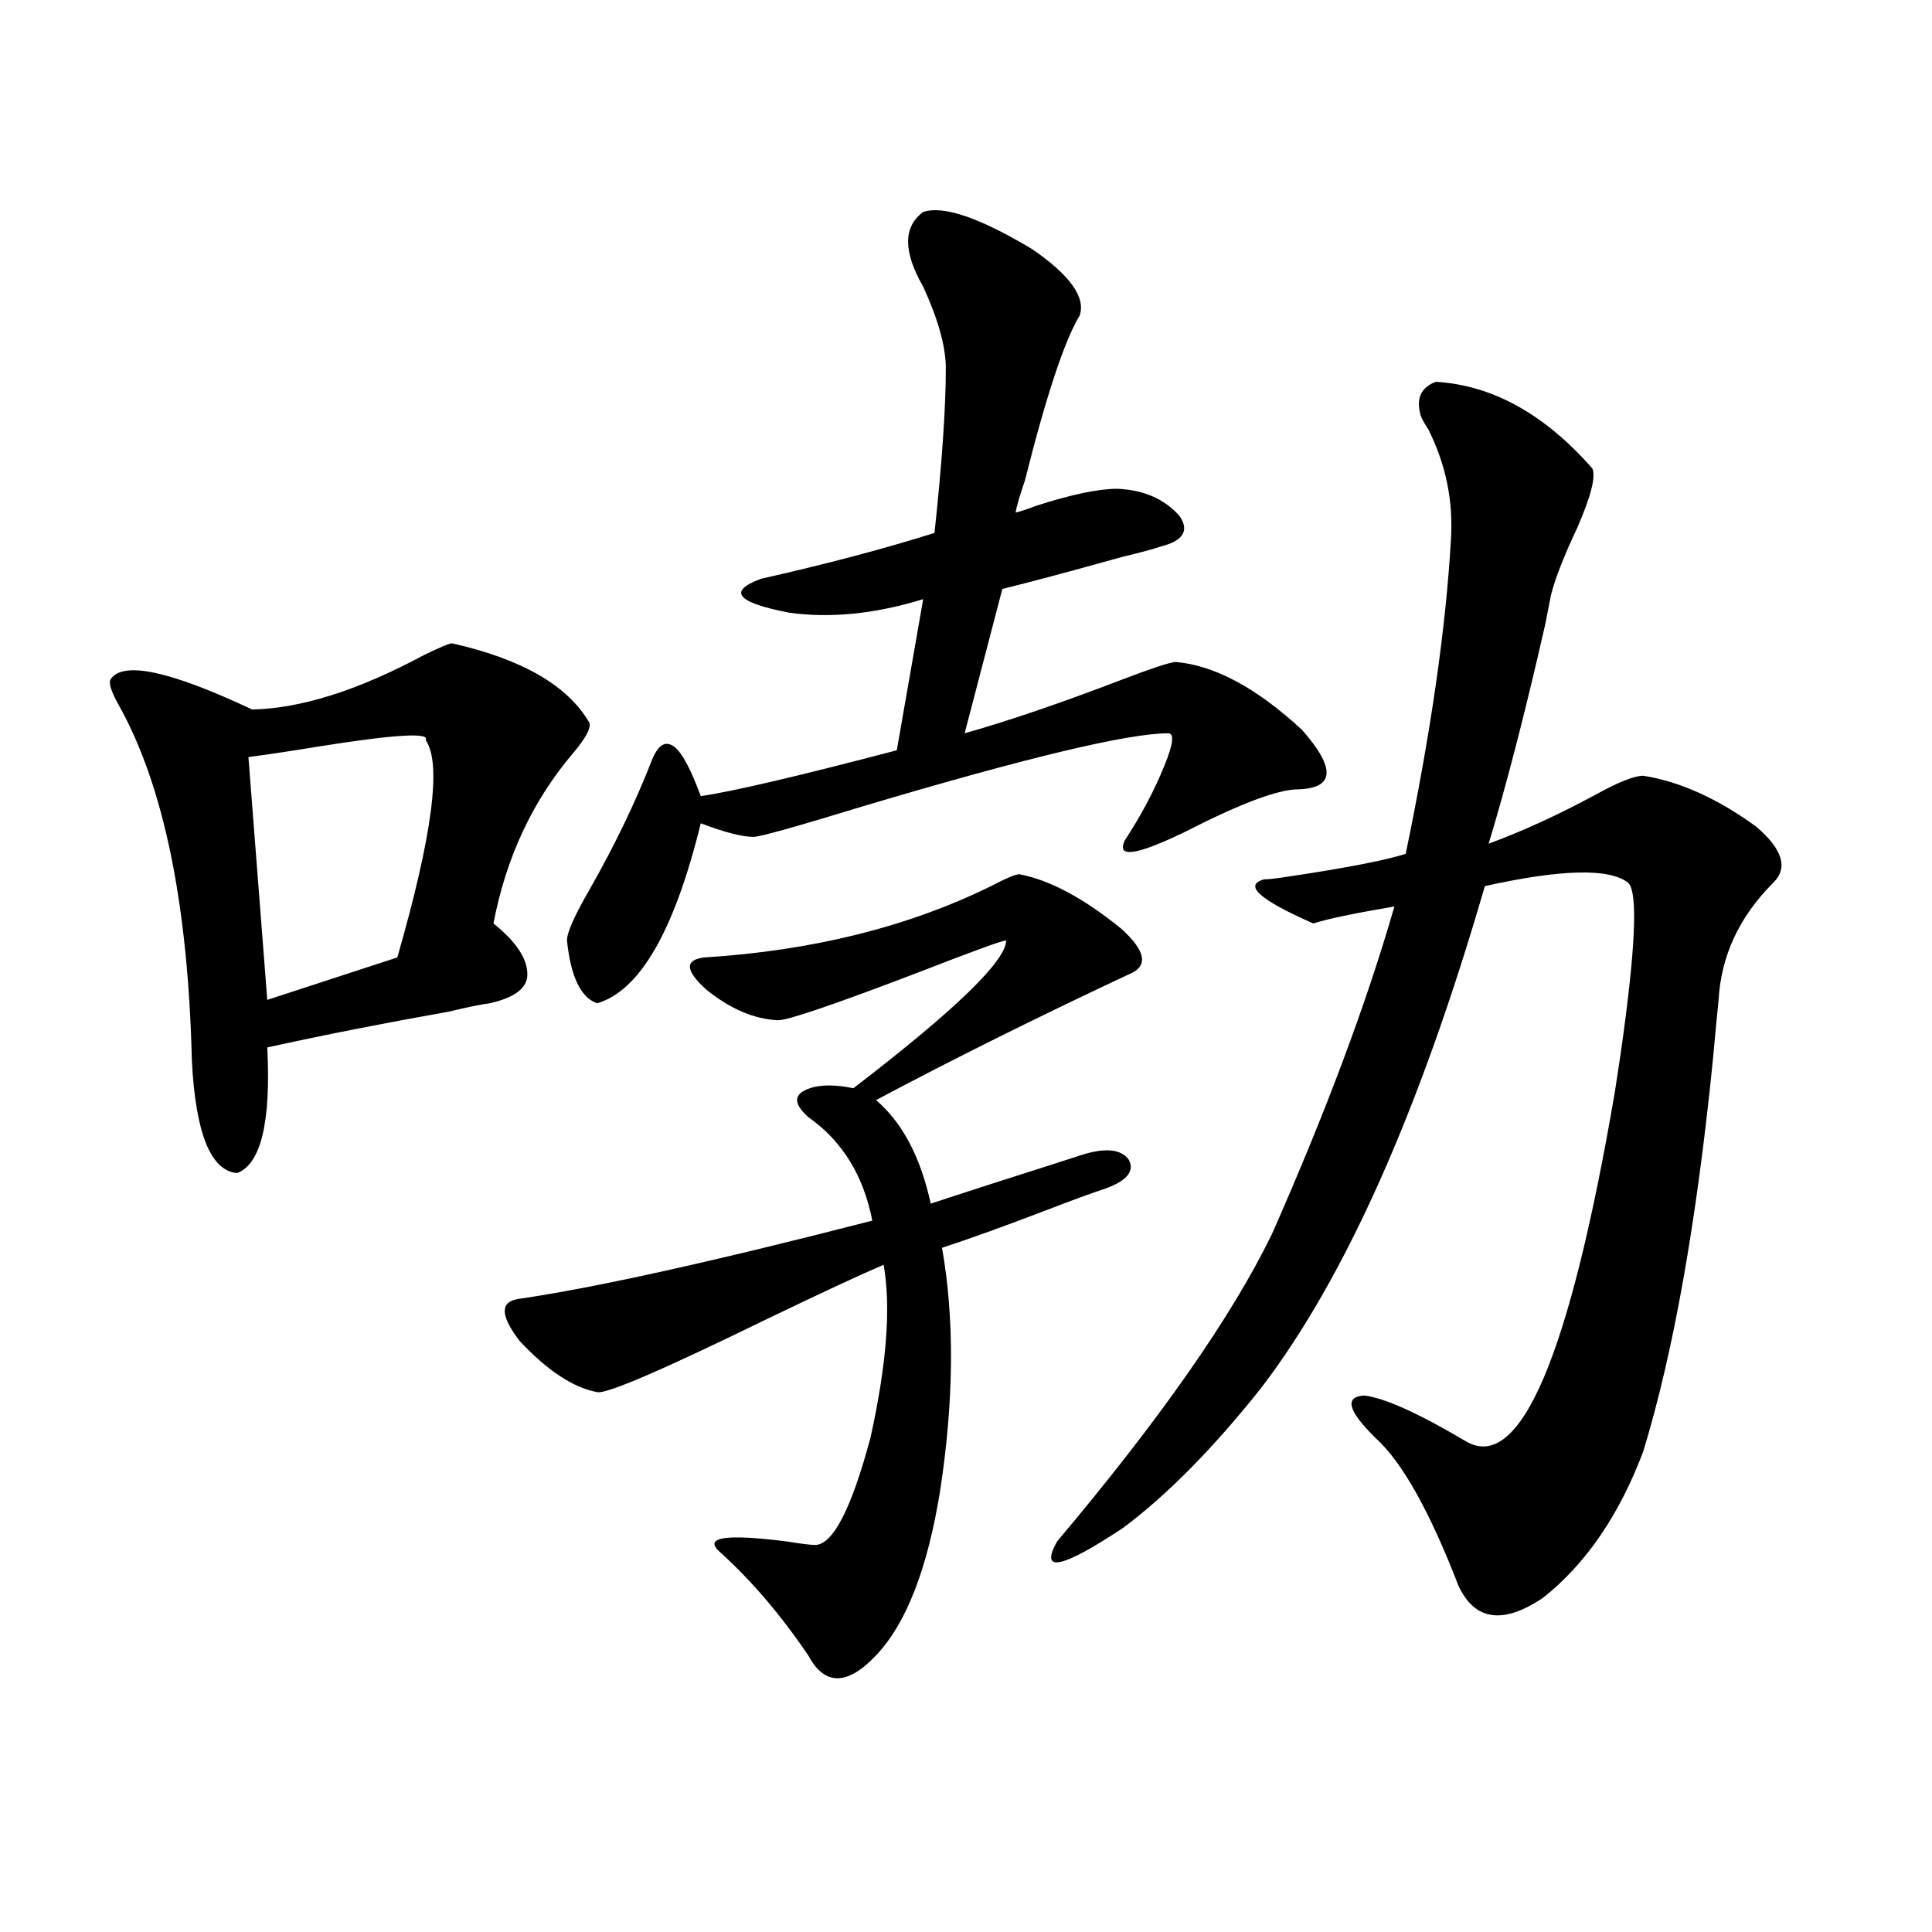
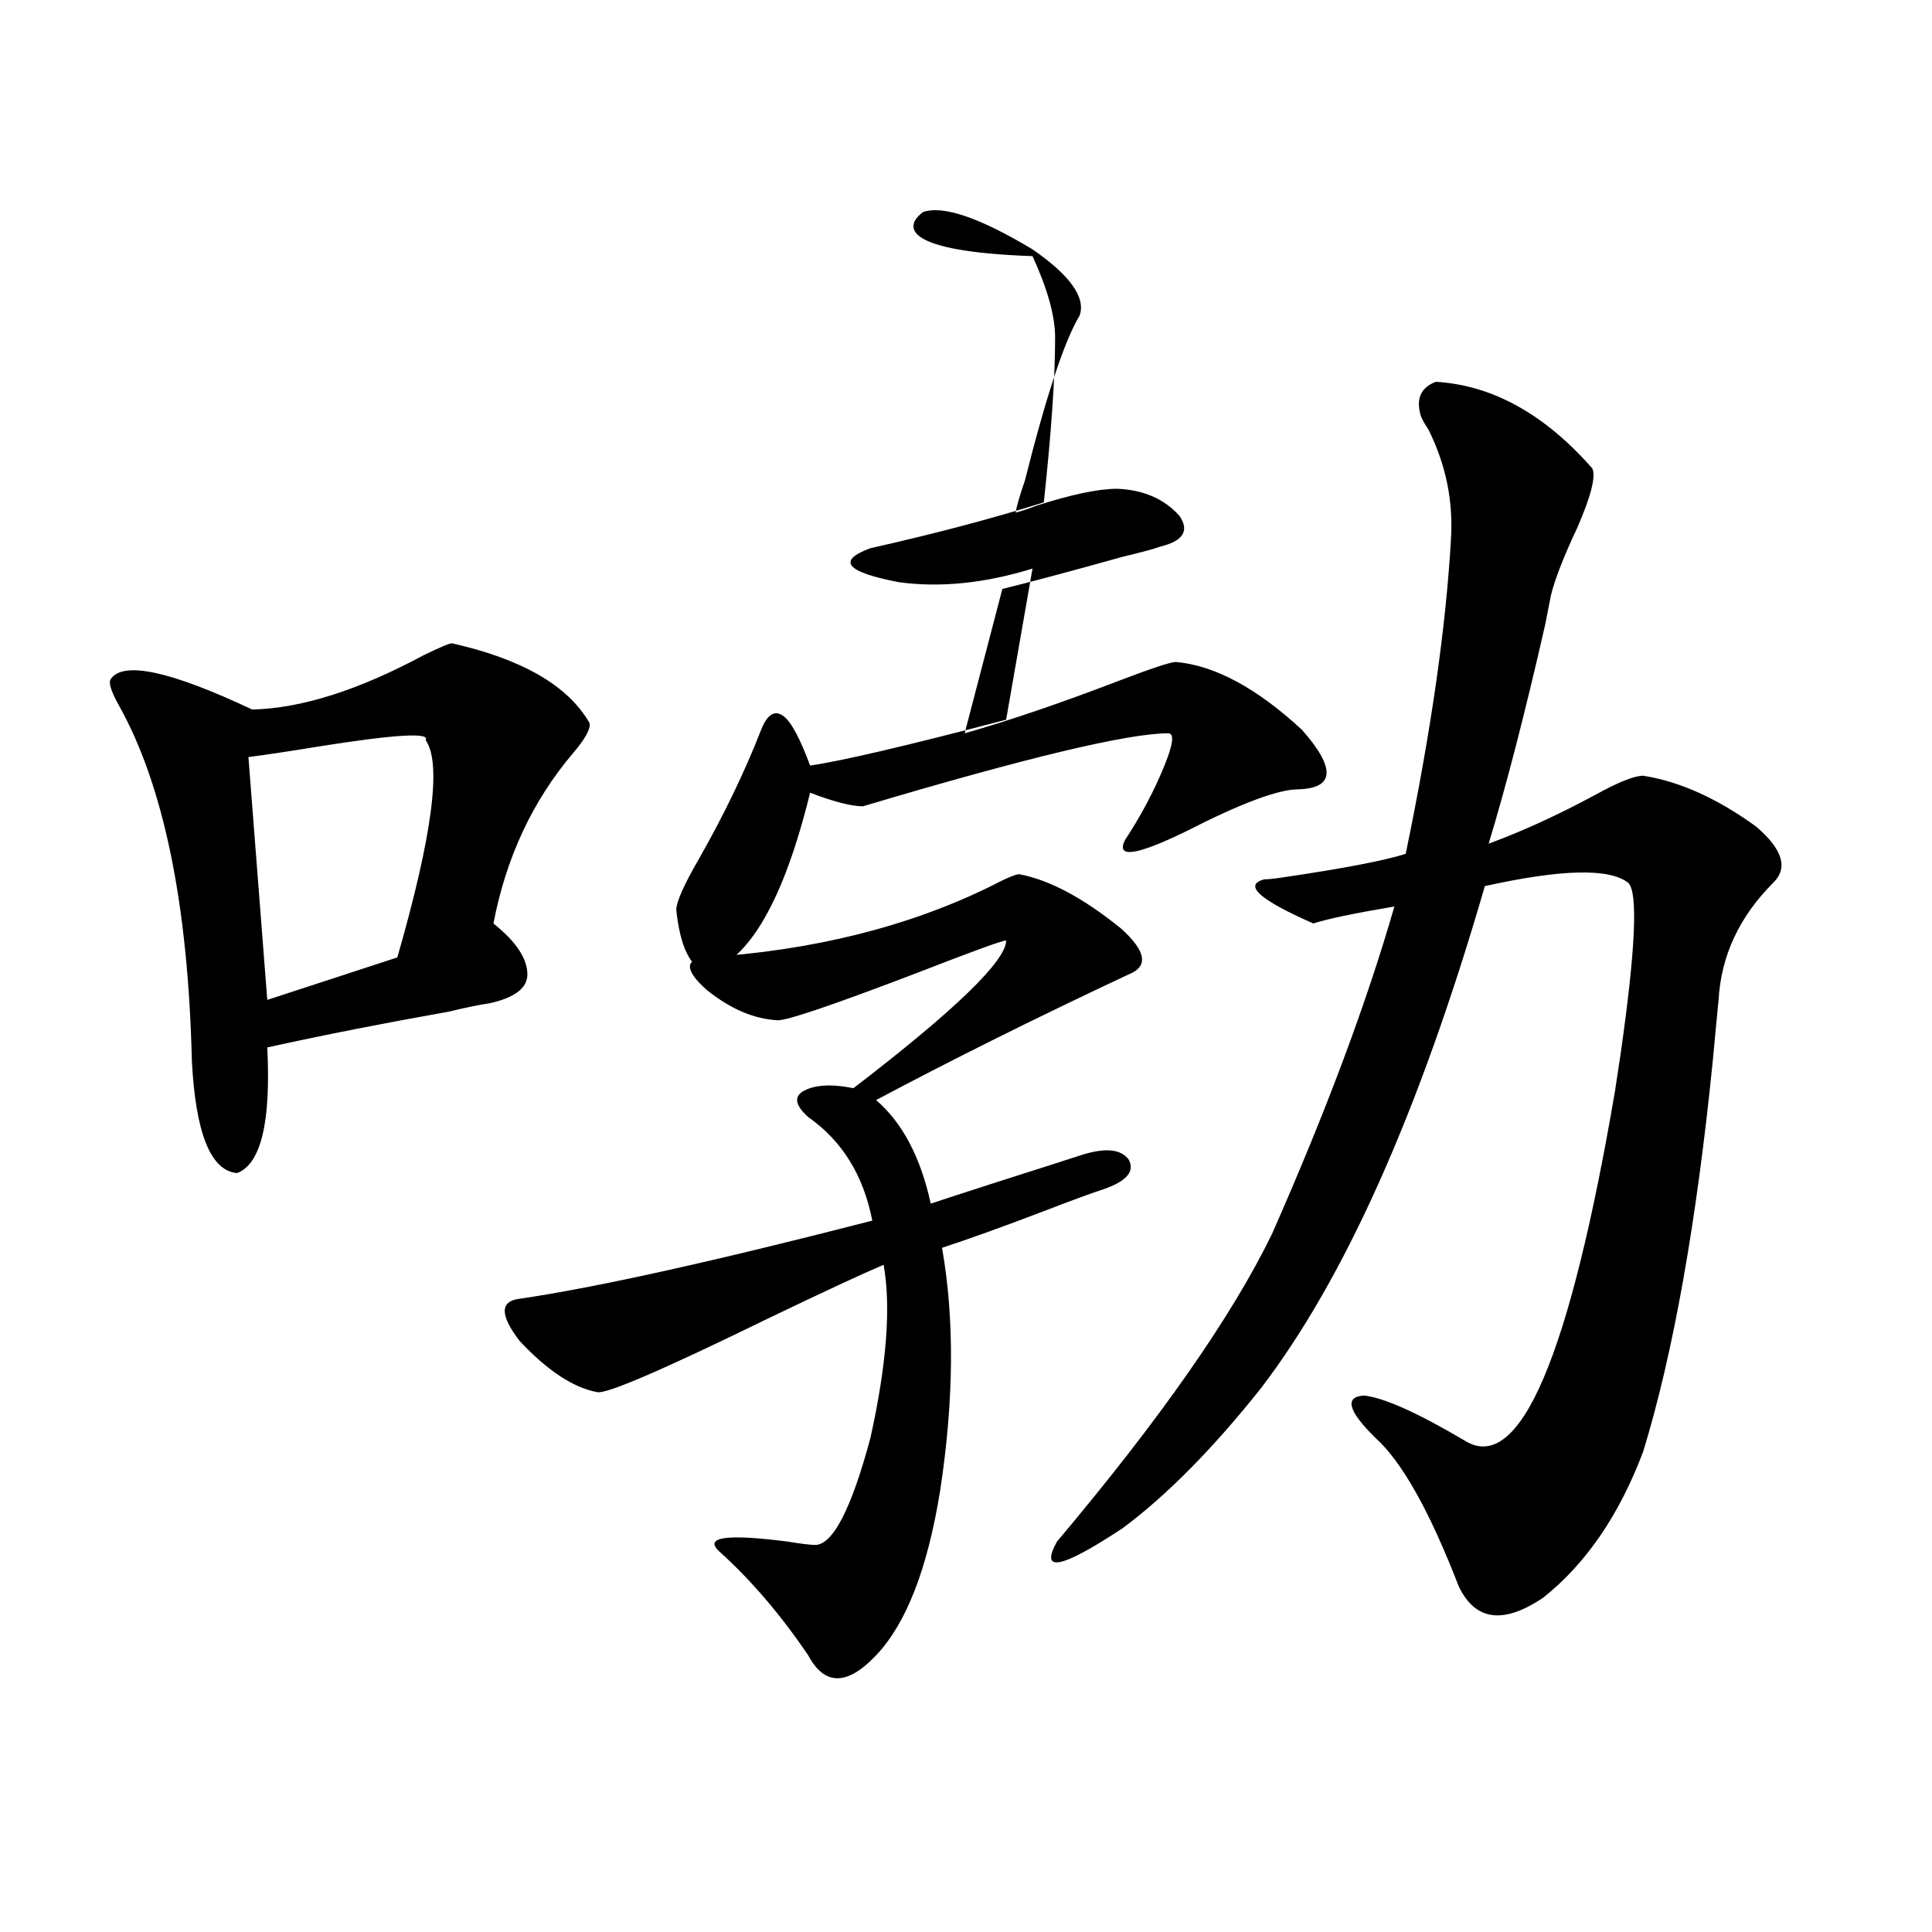
<svg xmlns="http://www.w3.org/2000/svg" version="1.1" id="图层_1" x="0px" y="0px" width="1000px" height="1000px" viewBox="0 0 1000 1000" enable-background="new 0 0 1000 1000" xml:space="preserve">
-   <path d="M233.945,332.969c36.417,8.212,60.151,21.973,71.218,41.309c0.641,2.938-2.286,8.212-8.78,15.82  c-20.822,24.609-34.48,53.915-40.975,87.891c11.707,9.38,17.561,18.169,17.561,26.367c0,7.031-6.509,12.017-19.512,14.941  c-4.558,0.591-11.707,2.06-21.463,4.395c-33.17,5.864-64.389,12.017-93.656,18.457c1.951,38.672-3.262,60.356-15.609,65.039  c-13.658-1.167-21.463-20.503-23.414-58.008c-1.951-81.437-14.634-142.96-38.048-184.57c-3.902-7.031-5.213-11.426-3.902-13.184  c6.494-9.366,30.884-4.093,73.169,15.82c25.365-0.577,54.953-9.956,88.778-28.125C227.757,335.028,232.635,332.969,233.945,332.969z   M220.287,383.066c2.592-4.093-16.265-2.925-56.584,3.516c-14.313,2.349-26.021,4.106-35.121,5.273l9.756,125.684l67.315-21.973  C223.854,432.285,228.732,394.794,220.287,383.066z M527.597,452.5c15.609,2.938,33.17,12.305,52.682,28.125  c13.003,11.728,14.299,19.638,3.902,23.73c-47.483,22.274-91.064,43.945-130.729,65.039c13.658,11.728,23.079,29.595,28.292,53.613  c5.198-1.758,16.905-5.562,35.121-11.426c22.104-7.031,36.737-11.714,43.901-14.063c11.707-3.516,19.512-2.637,23.414,2.637  c3.247,5.864-0.655,10.849-11.707,14.941c-7.164,2.349-17.561,6.152-31.219,11.426c-21.463,8.212-39.358,14.653-53.657,19.336  c6.494,36.914,6.174,78.813-0.976,125.684c-6.509,40.43-17.561,68.843-33.17,85.254c-14.969,15.82-26.676,15.82-35.121,0  c-14.313-21.094-29.603-38.96-45.853-53.613c-8.46-7.608,3.247-9.366,35.121-5.273c7.149,1.181,12.027,1.758,14.634,1.758  c9.101-0.577,18.536-19.034,28.292-55.371c8.445-38.081,10.731-67.964,6.829-89.648c-11.066,4.696-31.219,14.063-60.486,28.125  c-53.992,26.367-83.26,38.974-87.803,37.793c-12.362-2.335-25.7-11.124-39.999-26.367c-10.411-13.472-10.411-20.792,0-21.973  c39.664-5.851,100.485-19.336,182.435-40.43c-4.558-23.429-15.609-41.309-33.17-53.613c-6.509-5.851-7.484-10.245-2.927-13.184  c5.854-3.516,14.634-4.093,26.341-1.758c52.682-40.43,79.022-65.918,79.022-76.465c-1.951,0-17.24,5.575-45.853,16.699  c-42.926,16.411-66.995,24.609-72.193,24.609c-12.362-0.577-24.725-5.851-37.072-15.82c-11.066-9.956-11.387-15.519-0.976-16.699  c55.929-3.516,105.363-15.82,148.289-36.914C520.768,454.56,525.646,452.5,527.597,452.5z M477.842,109.727  c10.396-3.516,29.268,2.938,56.584,19.336c19.512,13.485,27.637,24.911,24.39,34.277c-7.805,12.896-17.24,41.309-28.292,85.254  c-2.606,7.622-4.237,13.184-4.878,16.699c2.592-0.577,6.174-1.758,10.731-3.516c18.201-5.851,32.194-8.789,41.95-8.789  c13.658,0.591,24.39,5.273,32.194,14.063c5.198,7.622,1.951,12.896-9.756,15.82c-3.262,1.181-9.756,2.938-19.512,5.273  c-27.316,7.622-48.139,13.184-62.438,16.699l-19.512,74.707c22.759-6.44,49.42-15.519,79.998-27.246  c16.905-6.44,26.661-9.668,29.268-9.668c20.152,1.758,41.95,13.485,65.364,35.156c17.561,19.927,16.905,30.185-1.951,30.762  c-10.411,0-29.923,7.333-58.535,21.973c-25.365,12.305-35.776,13.774-31.219,4.395c8.445-12.882,15.274-25.776,20.487-38.672  c4.543-11.124,5.198-16.699,1.951-16.699c-20.822,0-73.504,12.606-158.045,37.793c-34.48,10.547-53.337,15.82-56.584,15.82  c-5.854,0-14.969-2.335-27.316-7.031c-13.658,55.673-31.554,86.724-53.657,93.164c-8.46-2.925-13.658-13.761-15.609-32.52  c0-4.093,3.902-12.882,11.707-26.367c13.003-22.852,23.734-45.112,32.194-66.797c3.247-8.198,7.149-10.547,11.707-7.031  c3.902,2.938,8.445,11.426,13.658,25.488c16.25-2.335,50.075-10.245,101.461-23.73l13.658-78.223  c-24.725,7.622-47.804,9.97-69.267,7.031c-27.316-5.273-32.194-11.124-14.634-17.578c33.811-7.608,63.733-15.519,89.754-23.73  c3.902-36.323,5.854-64.737,5.854-85.254c0-11.124-3.902-25.187-11.707-42.188C467.431,130.243,467.431,117.349,477.842,109.727z   M743.201,197.617c29.268,1.758,56.249,16.699,80.974,44.824c1.951,4.106-0.655,14.364-7.805,30.762  c-7.164,15.243-11.707,26.958-13.658,35.156c-0.655,3.516-1.631,8.501-2.927,14.941c-10.411,45.703-20.167,83.496-29.268,113.379  c17.561-6.44,36.097-14.941,55.608-25.488c11.707-6.44,19.832-9.668,24.39-9.668c18.856,2.938,38.368,11.728,58.535,26.367  c13.658,11.728,16.585,21.396,8.78,29.004c-17.561,17.578-26.996,37.793-28.292,60.645c-0.655,6.454-1.631,16.699-2.927,30.762  c-8.46,84.375-20.487,152.051-36.097,203.027c-12.362,32.821-29.603,58.008-51.706,75.586  c-20.822,14.063-35.456,12.003-43.901-6.152c-14.969-38.672-29.268-64.16-42.926-76.465c-14.313-14.063-16.265-21.382-5.854-21.973  c10.396,1.181,27.957,9.091,52.682,23.73c27.957,16.411,53.657-43.945,77.071-181.055c1.296-8.789,2.271-15.229,2.927-19.336  c7.805-54.492,9.101-84.073,3.902-88.77c-9.756-7.608-34.48-7.031-74.145,1.758c-33.825,116.606-72.528,203.329-116.095,260.156  c-24.725,31.063-48.459,55.083-71.218,72.07c-31.874,21.094-43.261,23.442-34.146,7.031  c53.322-63.281,90.395-116.304,111.217-159.082c27.957-63.281,49.1-119.819,63.413-169.629c-20.822,3.516-34.801,6.454-41.95,8.789  c-27.972-12.305-36.432-19.913-25.365-22.852c1.951,0,4.878-0.288,8.78-0.879c31.859-4.683,53.322-8.789,64.389-12.305  c13.003-62.69,20.808-116.895,23.414-162.598c1.296-19.913-2.606-38.96-11.707-57.129c-1.951-2.925-3.262-5.273-3.902-7.031  C732.79,206.406,735.396,200.556,743.201,197.617z" />
+   <path d="M233.945,332.969c36.417,8.212,60.151,21.973,71.218,41.309c0.641,2.938-2.286,8.212-8.78,15.82  c-20.822,24.609-34.48,53.915-40.975,87.891c11.707,9.38,17.561,18.169,17.561,26.367c0,7.031-6.509,12.017-19.512,14.941  c-4.558,0.591-11.707,2.06-21.463,4.395c-33.17,5.864-64.389,12.017-93.656,18.457c1.951,38.672-3.262,60.356-15.609,65.039  c-13.658-1.167-21.463-20.503-23.414-58.008c-1.951-81.437-14.634-142.96-38.048-184.57c-3.902-7.031-5.213-11.426-3.902-13.184  c6.494-9.366,30.884-4.093,73.169,15.82c25.365-0.577,54.953-9.956,88.778-28.125C227.757,335.028,232.635,332.969,233.945,332.969z   M220.287,383.066c2.592-4.093-16.265-2.925-56.584,3.516c-14.313,2.349-26.021,4.106-35.121,5.273l9.756,125.684l67.315-21.973  C223.854,432.285,228.732,394.794,220.287,383.066z M527.597,452.5c15.609,2.938,33.17,12.305,52.682,28.125  c13.003,11.728,14.299,19.638,3.902,23.73c-47.483,22.274-91.064,43.945-130.729,65.039c13.658,11.728,23.079,29.595,28.292,53.613  c5.198-1.758,16.905-5.562,35.121-11.426c22.104-7.031,36.737-11.714,43.901-14.063c11.707-3.516,19.512-2.637,23.414,2.637  c3.247,5.864-0.655,10.849-11.707,14.941c-7.164,2.349-17.561,6.152-31.219,11.426c-21.463,8.212-39.358,14.653-53.657,19.336  c6.494,36.914,6.174,78.813-0.976,125.684c-6.509,40.43-17.561,68.843-33.17,85.254c-14.969,15.82-26.676,15.82-35.121,0  c-14.313-21.094-29.603-38.96-45.853-53.613c-8.46-7.608,3.247-9.366,35.121-5.273c7.149,1.181,12.027,1.758,14.634,1.758  c9.101-0.577,18.536-19.034,28.292-55.371c8.445-38.081,10.731-67.964,6.829-89.648c-11.066,4.696-31.219,14.063-60.486,28.125  c-53.992,26.367-83.26,38.974-87.803,37.793c-12.362-2.335-25.7-11.124-39.999-26.367c-10.411-13.472-10.411-20.792,0-21.973  c39.664-5.851,100.485-19.336,182.435-40.43c-4.558-23.429-15.609-41.309-33.17-53.613c-6.509-5.851-7.484-10.245-2.927-13.184  c5.854-3.516,14.634-4.093,26.341-1.758c52.682-40.43,79.022-65.918,79.022-76.465c-1.951,0-17.24,5.575-45.853,16.699  c-42.926,16.411-66.995,24.609-72.193,24.609c-12.362-0.577-24.725-5.851-37.072-15.82c-11.066-9.956-11.387-15.519-0.976-16.699  c55.929-3.516,105.363-15.82,148.289-36.914C520.768,454.56,525.646,452.5,527.597,452.5z M477.842,109.727  c10.396-3.516,29.268,2.938,56.584,19.336c19.512,13.485,27.637,24.911,24.39,34.277c-7.805,12.896-17.24,41.309-28.292,85.254  c-2.606,7.622-4.237,13.184-4.878,16.699c2.592-0.577,6.174-1.758,10.731-3.516c18.201-5.851,32.194-8.789,41.95-8.789  c13.658,0.591,24.39,5.273,32.194,14.063c5.198,7.622,1.951,12.896-9.756,15.82c-3.262,1.181-9.756,2.938-19.512,5.273  c-27.316,7.622-48.139,13.184-62.438,16.699l-19.512,74.707c22.759-6.44,49.42-15.519,79.998-27.246  c16.905-6.44,26.661-9.668,29.268-9.668c20.152,1.758,41.95,13.485,65.364,35.156c17.561,19.927,16.905,30.185-1.951,30.762  c-10.411,0-29.923,7.333-58.535,21.973c-25.365,12.305-35.776,13.774-31.219,4.395c8.445-12.882,15.274-25.776,20.487-38.672  c4.543-11.124,5.198-16.699,1.951-16.699c-20.822,0-73.504,12.606-158.045,37.793c-5.854,0-14.969-2.335-27.316-7.031c-13.658,55.673-31.554,86.724-53.657,93.164c-8.46-2.925-13.658-13.761-15.609-32.52  c0-4.093,3.902-12.882,11.707-26.367c13.003-22.852,23.734-45.112,32.194-66.797c3.247-8.198,7.149-10.547,11.707-7.031  c3.902,2.938,8.445,11.426,13.658,25.488c16.25-2.335,50.075-10.245,101.461-23.73l13.658-78.223  c-24.725,7.622-47.804,9.97-69.267,7.031c-27.316-5.273-32.194-11.124-14.634-17.578c33.811-7.608,63.733-15.519,89.754-23.73  c3.902-36.323,5.854-64.737,5.854-85.254c0-11.124-3.902-25.187-11.707-42.188C467.431,130.243,467.431,117.349,477.842,109.727z   M743.201,197.617c29.268,1.758,56.249,16.699,80.974,44.824c1.951,4.106-0.655,14.364-7.805,30.762  c-7.164,15.243-11.707,26.958-13.658,35.156c-0.655,3.516-1.631,8.501-2.927,14.941c-10.411,45.703-20.167,83.496-29.268,113.379  c17.561-6.44,36.097-14.941,55.608-25.488c11.707-6.44,19.832-9.668,24.39-9.668c18.856,2.938,38.368,11.728,58.535,26.367  c13.658,11.728,16.585,21.396,8.78,29.004c-17.561,17.578-26.996,37.793-28.292,60.645c-0.655,6.454-1.631,16.699-2.927,30.762  c-8.46,84.375-20.487,152.051-36.097,203.027c-12.362,32.821-29.603,58.008-51.706,75.586  c-20.822,14.063-35.456,12.003-43.901-6.152c-14.969-38.672-29.268-64.16-42.926-76.465c-14.313-14.063-16.265-21.382-5.854-21.973  c10.396,1.181,27.957,9.091,52.682,23.73c27.957,16.411,53.657-43.945,77.071-181.055c1.296-8.789,2.271-15.229,2.927-19.336  c7.805-54.492,9.101-84.073,3.902-88.77c-9.756-7.608-34.48-7.031-74.145,1.758c-33.825,116.606-72.528,203.329-116.095,260.156  c-24.725,31.063-48.459,55.083-71.218,72.07c-31.874,21.094-43.261,23.442-34.146,7.031  c53.322-63.281,90.395-116.304,111.217-159.082c27.957-63.281,49.1-119.819,63.413-169.629c-20.822,3.516-34.801,6.454-41.95,8.789  c-27.972-12.305-36.432-19.913-25.365-22.852c1.951,0,4.878-0.288,8.78-0.879c31.859-4.683,53.322-8.789,64.389-12.305  c13.003-62.69,20.808-116.895,23.414-162.598c1.296-19.913-2.606-38.96-11.707-57.129c-1.951-2.925-3.262-5.273-3.902-7.031  C732.79,206.406,735.396,200.556,743.201,197.617z" />
</svg>